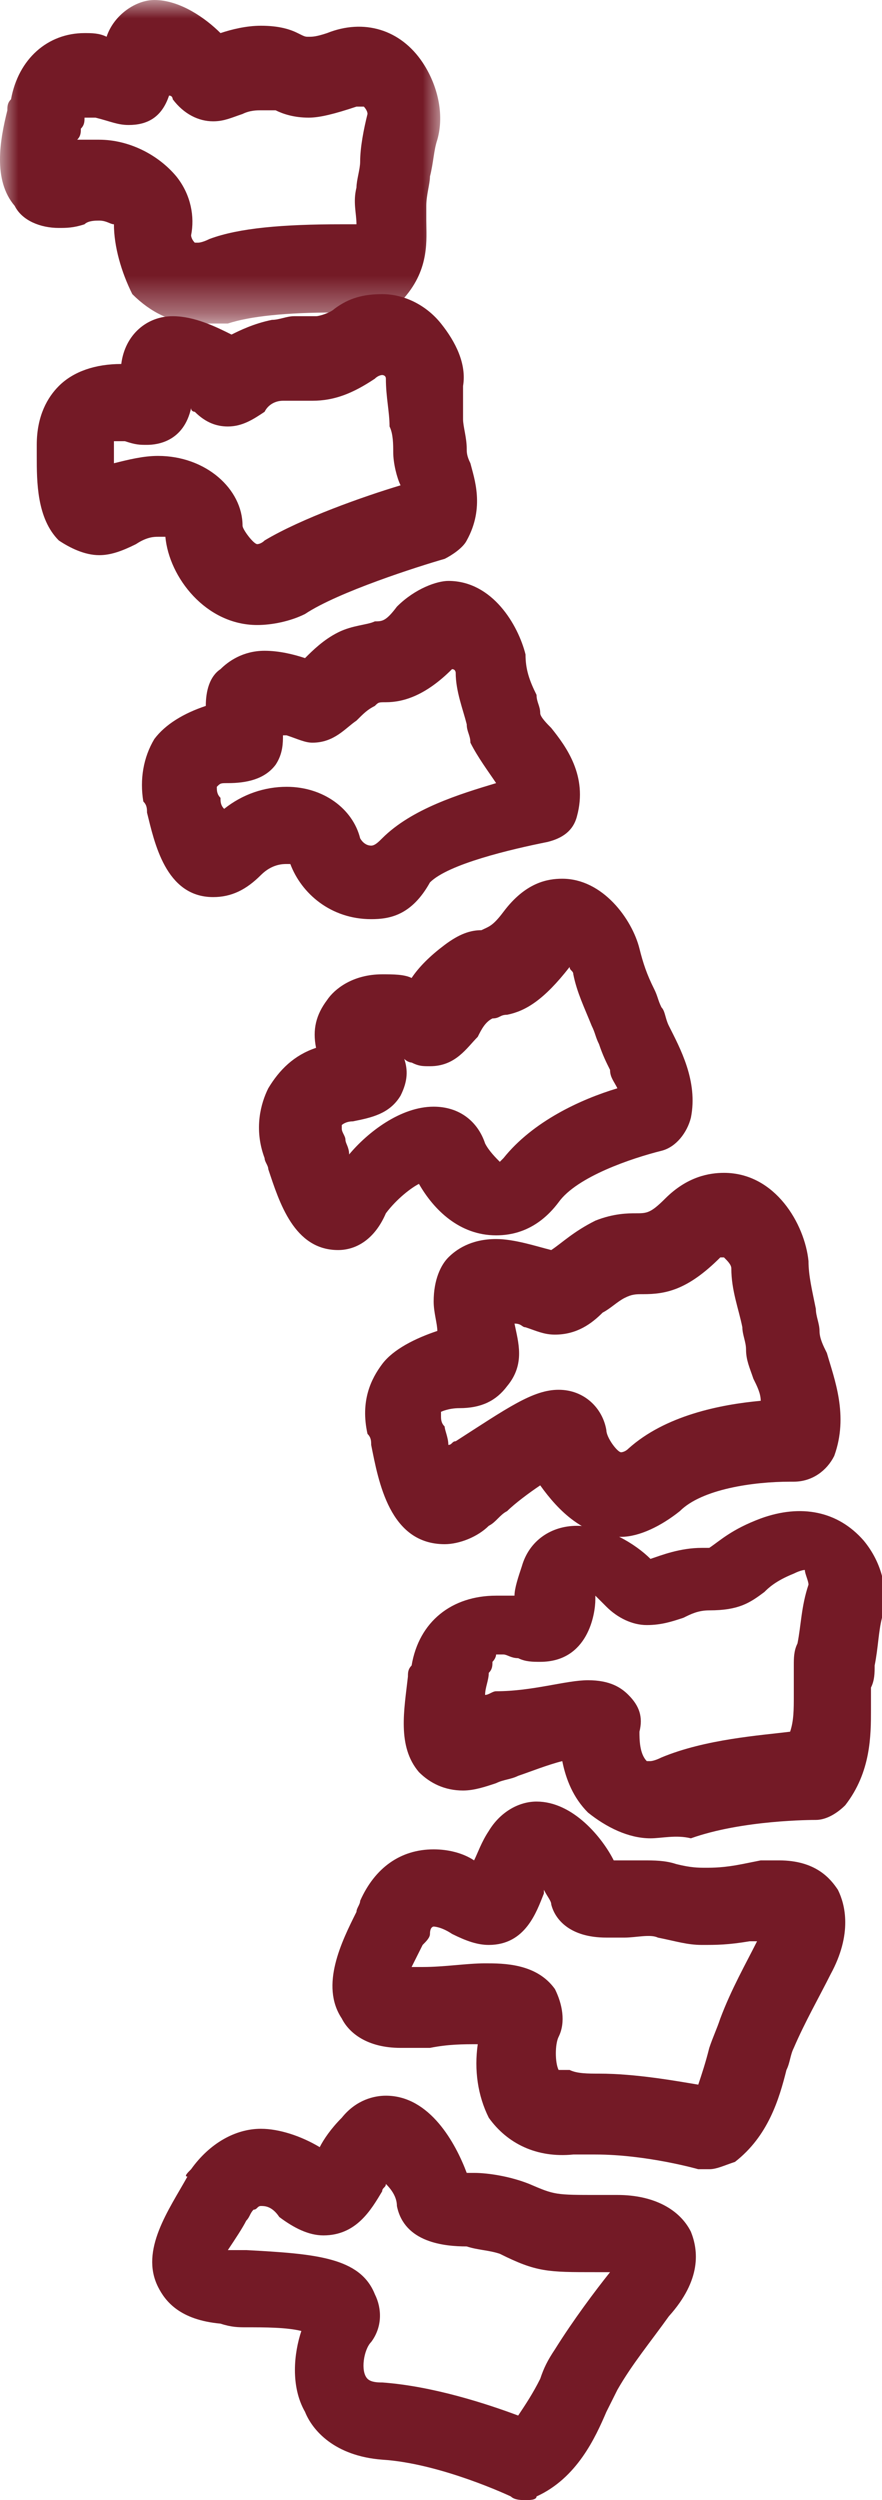
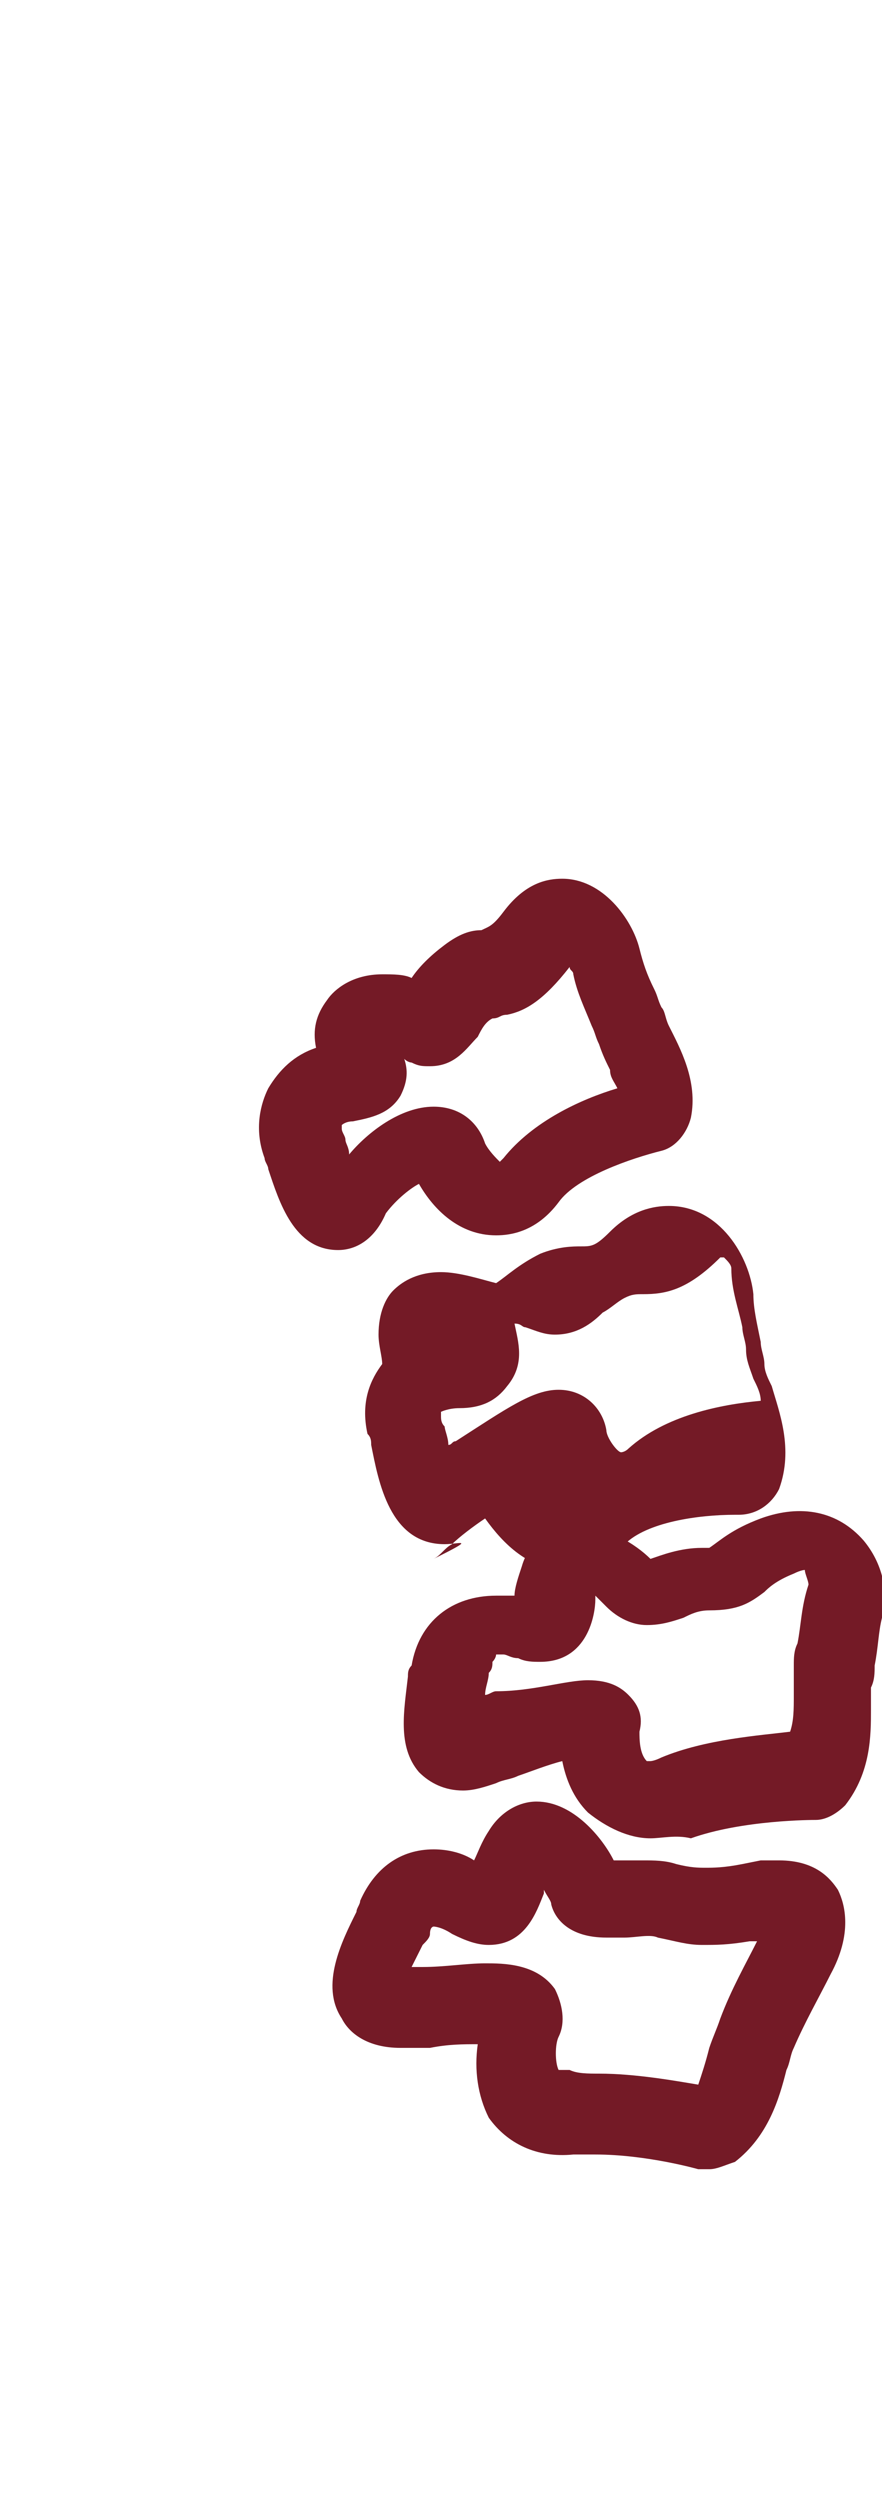
<svg xmlns="http://www.w3.org/2000/svg" version="1.1" id="Layer_1" x="0px" y="0px" viewBox="0 0 24 68" style="enable-background:new 0 0 24 68;" xml:space="preserve">
  <style type="text/css">
	.st0{fill:#741A26;}
	.st1{filter:url(#Adobe_OpacityMaskFilter);}
	.st2{fill-rule:evenodd;clip-rule:evenodd;fill:#FFFFFF;}
	.st3{mask:url(#mask-2_1_);fill:#741A26;}
</style>
-   <path id="Fill-1" class="st0" d="M6.2,61.2c0.2,0,0.3,0,0.5,0c1.9,0.1,3.1,0.2,3.5,1.2c0.2,0.4,0.2,0.9-0.1,1.3  c-0.2,0.2-0.3,0.8-0.1,1c0.1,0.1,0.3,0.1,0.4,0.1c1.4,0.1,2.9,0.6,3.7,0.9c0.2-0.3,0.4-0.6,0.6-1c0.1-0.3,0.2-0.5,0.4-0.8  c0.5-0.8,1.1-1.6,1.5-2.1l-0.4,0c-1.3,0-1.6,0-2.6-0.5c-0.3-0.1-0.6-0.1-0.9-0.2C12.1,61.1,11,61,10.8,60c0-0.2-0.1-0.4-0.3-0.6  c0,0.1-0.1,0.1-0.1,0.2c-0.3,0.5-0.7,1.2-1.6,1.2h0c-0.4,0-0.8-0.2-1.2-0.5C7.4,60,7.2,60,7.1,60C7,60,7,60.1,6.9,60.1  c-0.1,0.1-0.1,0.2-0.2,0.3C6.6,60.6,6.4,60.9,6.2,61.2 M14.3,68c-0.1,0-0.3,0-0.4-0.1c0,0-1.9-0.9-3.5-1c-1.3-0.1-1.9-0.8-2.1-1.3  c-0.4-0.7-0.3-1.6-0.1-2.2c-0.4-0.1-1-0.1-1.5-0.1c-0.2,0-0.4,0-0.7-0.1c-1.1-0.1-1.5-0.6-1.7-1c-0.5-1,0.3-2.1,0.8-3  C5,59.2,5.1,59.1,5.2,59c0.5-0.7,1.2-1.1,1.9-1.1c0.5,0,1.1,0.2,1.6,0.5c0.1-0.2,0.3-0.5,0.6-0.8c0.4-0.5,0.9-0.6,1.2-0.6  c1.2,0,1.9,1.3,2.2,2.1c0.1,0,0.2,0,0.2,0c0.4,0,1,0.1,1.5,0.3c0.7,0.3,0.7,0.3,1.9,0.3l0.5,0c1,0,1.7,0.4,2,1  c0.2,0.5,0.3,1.3-0.6,2.3c-0.5,0.7-1,1.3-1.4,2c-0.1,0.2-0.2,0.4-0.3,0.6c-0.3,0.7-0.8,1.8-1.9,2.3C14.6,68,14.4,68,14.3,68" />
  <path id="Fill-3" class="st0" d="M16.3,56.4c1,0,2.1,0.2,2.7,0.3c0.1-0.3,0.2-0.6,0.3-1c0.1-0.3,0.2-0.5,0.3-0.8  c0.3-0.8,0.7-1.5,1-2.1l-0.2,0c-0.6,0.1-0.9,0.1-1.3,0.1c-0.4,0-0.7-0.1-1.2-0.2c-0.2-0.1-0.6,0-0.9,0c-0.2,0-0.3,0-0.5,0  c-1,0-1.4-0.5-1.5-0.9c0-0.1-0.1-0.2-0.2-0.4c0,0,0,0.1,0,0.1c-0.2,0.5-0.5,1.4-1.5,1.4h0c-0.3,0-0.6-0.1-1-0.3  c-0.3-0.2-0.5-0.2-0.5-0.2c0,0,0,0,0,0c0,0-0.1,0-0.1,0.2c0,0.1-0.1,0.2-0.2,0.3c-0.1,0.2-0.2,0.4-0.3,0.6c0.1,0,0.2,0,0.3,0  c0.6,0,1.2-0.1,1.7-0.1c0.5,0,1.4,0,1.9,0.7c0.2,0.4,0.3,0.9,0.1,1.3c-0.1,0.2-0.1,0.7,0,0.9c0,0,0.1,0,0.2,0c0,0,0.1,0,0.1,0  C15.7,56.4,16,56.4,16.3,56.4 M19.3,59c-0.1,0-0.2,0-0.3,0c0,0-1.4-0.4-2.8-0.4c-0.2,0-0.4,0-0.6,0c-1,0.1-1.8-0.3-2.3-1  C13,57,12.9,56.3,13,55.6c-0.4,0-0.8,0-1.3,0.1c-0.2,0-0.4,0-0.6,0c-0.1,0-0.2,0-0.2,0c-0.9,0-1.4-0.4-1.6-0.8  c-0.6-0.9,0-2.1,0.4-2.9c0-0.1,0.1-0.2,0.1-0.3c0.4-0.9,1.1-1.4,2-1.4c0.4,0,0.8,0.1,1.1,0.3c0.1-0.2,0.2-0.5,0.4-0.8  c0.3-0.5,0.8-0.8,1.3-0.8c1,0,1.8,1,2.1,1.6c0.1,0,0.1,0,0.2,0c0.2,0,0.4,0,0.6,0c0.3,0,0.6,0,0.9,0.1c0.4,0.1,0.6,0.1,0.8,0.1  c0.2,0,0.5,0,1-0.1l0.5-0.1c0.2,0,0.4,0,0.5,0c1,0,1.4,0.5,1.6,0.8c0.2,0.4,0.4,1.2-0.2,2.3c-0.3,0.6-0.7,1.3-1,2  c-0.1,0.2-0.1,0.4-0.2,0.6c-0.2,0.8-0.5,1.8-1.4,2.5C19.7,58.9,19.5,59,19.3,59" />
  <path id="Fill-5" class="st0" d="M16,45.7c0.6,0,0.9,0.2,1.1,0.4c0.3,0.3,0.4,0.6,0.3,1c0,0.2,0,0.6,0.2,0.8c0,0,0,0,0.1,0  c0,0,0.1,0,0.3-0.1c1.2-0.5,2.7-0.6,3.5-0.7c0.1-0.3,0.1-0.6,0.1-1c0-0.3,0-0.5,0-0.8c0-0.2,0-0.4,0.1-0.6c0.1-0.5,0.1-1,0.3-1.6  c0-0.1-0.1-0.3-0.1-0.4c0,0-0.1,0-0.3,0.1c-0.5,0.2-0.7,0.4-0.8,0.5c-0.4,0.3-0.7,0.5-1.5,0.5c-0.3,0-0.5,0.1-0.7,0.2  c-0.3,0.1-0.6,0.2-1,0.2h0c-0.4,0-0.8-0.2-1.1-0.5c-0.1-0.1-0.2-0.2-0.3-0.3c0,0,0,0,0,0.1c0,0.4-0.2,1.7-1.5,1.7h0  c-0.2,0-0.4,0-0.6-0.1c-0.2,0-0.3-0.1-0.4-0.1c-0.1,0-0.2,0-0.2,0c0,0,0,0.1-0.1,0.2c0,0.1,0,0.2-0.1,0.3c0,0.2-0.1,0.4-0.1,0.6  c0.1,0,0.2-0.1,0.3-0.1C14.5,46,15.4,45.7,16,45.7 M17.7,50L17.7,50c-0.6,0-1.2-0.3-1.7-0.7c-0.4-0.4-0.6-0.9-0.7-1.4  c-0.4,0.1-0.9,0.3-1.2,0.4c-0.2,0.1-0.4,0.1-0.6,0.2c-0.3,0.1-0.6,0.2-0.9,0.2c-0.5,0-0.9-0.2-1.2-0.5c-0.6-0.7-0.4-1.7-0.3-2.6  c0-0.1,0-0.2,0.1-0.3c0.2-1.2,1.1-1.9,2.3-1.9c0.2,0,0.3,0,0.5,0c0-0.2,0.1-0.5,0.2-0.8c0.2-0.7,0.8-1.1,1.5-1.1  c0.8,0,1.6,0.5,2,0.9c0.3-0.1,0.8-0.3,1.4-0.3c0.1,0,0.1,0,0.2,0c0,0,0,0,0,0c0.3-0.2,0.6-0.5,1.4-0.8c1.1-0.4,2.1-0.2,2.8,0.6  c0.5,0.6,0.7,1.4,0.5,2.1c-0.1,0.4-0.1,0.8-0.2,1.3c0,0.2,0,0.4-0.1,0.6c0,0.2,0,0.4,0,0.6c0,0.7,0,1.7-0.7,2.6  c-0.2,0.2-0.5,0.4-0.8,0.4h0c-0.1,0-2,0-3.4,0.5C18.4,49.9,18,50,17.7,50" />
-   <path id="Fill-7" class="st0" d="M15.2,37.8c0.7,0,1.2,0.5,1.3,1.1c0,0.2,0.3,0.6,0.4,0.6c0,0,0.1,0,0.2-0.1c1-0.9,2.5-1.2,3.6-1.3  c0-0.2-0.1-0.4-0.2-0.6c-0.1-0.3-0.2-0.5-0.2-0.8c0-0.2-0.1-0.4-0.1-0.6c-0.1-0.5-0.3-1-0.3-1.6c0-0.1-0.1-0.2-0.2-0.3  c0,0,0,0-0.1,0c-0.9,0.9-1.5,1-2.1,1c-0.2,0-0.3,0-0.5,0.1c-0.2,0.1-0.4,0.3-0.6,0.4c-0.3,0.3-0.7,0.6-1.3,0.6  c-0.3,0-0.5-0.1-0.8-0.2c-0.1,0-0.1-0.1-0.3-0.1c0.1,0.5,0.3,1.1-0.2,1.7c-0.3,0.4-0.7,0.6-1.3,0.6c-0.3,0-0.5,0.1-0.5,0.1  c0,0,0,0,0,0.1c0,0.1,0,0.2,0.1,0.3c0,0.1,0.1,0.3,0.1,0.5c0.1,0,0.1-0.1,0.2-0.1C13.8,38.3,14.5,37.8,15.2,37.8 M12.1,42  c-1.5,0-1.8-1.7-2-2.7c0-0.1,0-0.2-0.1-0.3c-0.2-0.9,0.1-1.5,0.4-1.9c0.3-0.4,0.9-0.7,1.5-0.9c0-0.2-0.1-0.5-0.1-0.8  c0-0.6,0.2-1,0.4-1.2c0.2-0.2,0.6-0.5,1.3-0.5c0.5,0,1.1,0.2,1.5,0.3c0.3-0.2,0.6-0.5,1.2-0.8c0.5-0.2,0.9-0.2,1.1-0.2  c0.3,0,0.4,0,0.8-0.4c0.6-0.6,1.2-0.7,1.6-0.7c1.4,0,2.2,1.4,2.3,2.4c0,0.4,0.1,0.8,0.2,1.3c0,0.2,0.1,0.4,0.1,0.6  c0,0.2,0.1,0.4,0.2,0.6c0.2,0.7,0.6,1.7,0.2,2.8c-0.2,0.4-0.6,0.7-1.1,0.7c0,0-0.1,0-0.1,0c-1,0-2.4,0.2-3,0.8  c-0.5,0.4-1.1,0.7-1.6,0.7h0c-1,0-1.7-0.7-2.2-1.4c-0.3,0.2-0.7,0.5-0.9,0.7c-0.2,0.1-0.3,0.3-0.5,0.4C13,41.8,12.5,42,12.1,42" />
+   <path id="Fill-7" class="st0" d="M15.2,37.8c0.7,0,1.2,0.5,1.3,1.1c0,0.2,0.3,0.6,0.4,0.6c0,0,0.1,0,0.2-0.1c1-0.9,2.5-1.2,3.6-1.3  c0-0.2-0.1-0.4-0.2-0.6c-0.1-0.3-0.2-0.5-0.2-0.8c0-0.2-0.1-0.4-0.1-0.6c-0.1-0.5-0.3-1-0.3-1.6c0-0.1-0.1-0.2-0.2-0.3  c0,0,0,0-0.1,0c-0.9,0.9-1.5,1-2.1,1c-0.2,0-0.3,0-0.5,0.1c-0.2,0.1-0.4,0.3-0.6,0.4c-0.3,0.3-0.7,0.6-1.3,0.6  c-0.3,0-0.5-0.1-0.8-0.2c-0.1,0-0.1-0.1-0.3-0.1c0.1,0.5,0.3,1.1-0.2,1.7c-0.3,0.4-0.7,0.6-1.3,0.6c-0.3,0-0.5,0.1-0.5,0.1  c0,0,0,0,0,0.1c0,0.1,0,0.2,0.1,0.3c0,0.1,0.1,0.3,0.1,0.5c0.1,0,0.1-0.1,0.2-0.1C13.8,38.3,14.5,37.8,15.2,37.8 M12.1,42  c-1.5,0-1.8-1.7-2-2.7c0-0.1,0-0.2-0.1-0.3c-0.2-0.9,0.1-1.5,0.4-1.9c0-0.2-0.1-0.5-0.1-0.8  c0-0.6,0.2-1,0.4-1.2c0.2-0.2,0.6-0.5,1.3-0.5c0.5,0,1.1,0.2,1.5,0.3c0.3-0.2,0.6-0.5,1.2-0.8c0.5-0.2,0.9-0.2,1.1-0.2  c0.3,0,0.4,0,0.8-0.4c0.6-0.6,1.2-0.7,1.6-0.7c1.4,0,2.2,1.4,2.3,2.4c0,0.4,0.1,0.8,0.2,1.3c0,0.2,0.1,0.4,0.1,0.6  c0,0.2,0.1,0.4,0.2,0.6c0.2,0.7,0.6,1.7,0.2,2.8c-0.2,0.4-0.6,0.7-1.1,0.7c0,0-0.1,0-0.1,0c-1,0-2.4,0.2-3,0.8  c-0.5,0.4-1.1,0.7-1.6,0.7h0c-1,0-1.7-0.7-2.2-1.4c-0.3,0.2-0.7,0.5-0.9,0.7c-0.2,0.1-0.3,0.3-0.5,0.4C13,41.8,12.5,42,12.1,42" />
  <path id="Fill-9" class="st0" d="M11.8,30.1c0.7,0,1.2,0.4,1.4,1c0.1,0.2,0.3,0.4,0.4,0.5c0,0,0.1-0.1,0.1-0.1  c0.8-1,2.1-1.6,3.1-1.9c-0.1-0.2-0.2-0.3-0.2-0.5c-0.1-0.2-0.2-0.4-0.3-0.7c-0.1-0.2-0.1-0.3-0.2-0.5c-0.2-0.5-0.4-0.9-0.5-1.4  c0-0.1-0.1-0.1-0.1-0.2c-0.7,0.9-1.2,1.2-1.7,1.3c-0.2,0-0.2,0.1-0.4,0.1c-0.2,0.1-0.3,0.3-0.4,0.5c-0.3,0.3-0.6,0.8-1.3,0.8  c-0.2,0-0.3,0-0.5-0.1c0,0-0.1,0-0.2-0.1c0.1,0.3,0.1,0.6-0.1,1c-0.3,0.5-0.8,0.6-1.3,0.7c-0.2,0-0.3,0.1-0.3,0.1c0,0,0,0,0,0.1  c0,0.1,0.1,0.2,0.1,0.3c0,0.1,0.1,0.2,0.1,0.4C10,30.8,10.9,30.1,11.8,30.1 M9.2,34c-1.2,0-1.6-1.3-1.9-2.2c0-0.1-0.1-0.2-0.1-0.3  c-0.3-0.8-0.1-1.5,0.1-1.9c0.3-0.5,0.7-0.9,1.3-1.1c-0.1-0.5,0-0.9,0.3-1.3c0.2-0.3,0.7-0.7,1.5-0.7c0.3,0,0.6,0,0.8,0.1  c0.2-0.3,0.5-0.6,0.9-0.9c0.4-0.3,0.7-0.4,1-0.4c0.2-0.1,0.3-0.1,0.6-0.5c0.6-0.8,1.2-0.9,1.6-0.9c1.1,0,1.9,1.1,2.1,1.9  c0.1,0.4,0.2,0.7,0.4,1.1c0.1,0.2,0.1,0.3,0.2,0.5c0.1,0.1,0.1,0.3,0.2,0.5c0.3,0.6,0.8,1.5,0.6,2.5c-0.1,0.4-0.4,0.8-0.8,0.9  c-0.8,0.2-2.3,0.7-2.8,1.4c-0.6,0.8-1.3,0.9-1.7,0.9h0c-1,0-1.7-0.7-2.1-1.4c-0.2,0.1-0.6,0.4-0.9,0.8C10.2,33.7,9.7,34,9.2,34" />
-   <path id="Fill-11" class="st0" d="M9.8,22.8c0,0,0.1,0.2,0.3,0.2c0.1,0,0.2-0.1,0.3-0.2c0.8-0.8,2.1-1.2,3.1-1.5  c-0.2-0.3-0.5-0.7-0.7-1.1c0-0.2-0.1-0.3-0.1-0.5c-0.1-0.4-0.3-0.9-0.3-1.4c0,0,0-0.1-0.1-0.1c-0.7,0.7-1.3,0.9-1.8,0.9  c-0.2,0-0.2,0-0.3,0.1c-0.2,0.1-0.3,0.2-0.5,0.4c-0.3,0.2-0.6,0.6-1.2,0.6c-0.2,0-0.4-0.1-0.7-0.2c0,0-0.1,0-0.1,0  c0,0.2,0,0.5-0.2,0.8c-0.3,0.4-0.8,0.5-1.3,0.5c-0.2,0-0.2,0-0.3,0.1c0,0,0,0,0,0c0,0.1,0,0.2,0.1,0.3c0,0.1,0,0.2,0.1,0.3  c0.5-0.4,1.1-0.6,1.7-0.6C8.8,21.4,9.6,22,9.8,22.8 M10.1,25L10.1,25c-1.1,0-1.9-0.7-2.2-1.5c0,0,0,0-0.1,0c-0.1,0-0.4,0-0.7,0.3  c-0.4,0.4-0.8,0.6-1.3,0.6c-1.3,0-1.6-1.5-1.8-2.3c0-0.1,0-0.2-0.1-0.3c-0.1-0.6,0-1.2,0.3-1.7c0.3-0.4,0.8-0.7,1.4-0.9  c0-0.4,0.1-0.8,0.4-1c0.2-0.2,0.6-0.5,1.2-0.5c0.4,0,0.8,0.1,1.1,0.2c0.2-0.2,0.5-0.5,0.9-0.7c0.4-0.2,0.8-0.2,1-0.3  c0.2,0,0.3,0,0.6-0.4c0.5-0.5,1.1-0.7,1.4-0.7c1.2,0,1.9,1.2,2.1,2c0,0.4,0.1,0.7,0.3,1.1c0,0.2,0.1,0.3,0.1,0.5  c0,0.1,0.2,0.3,0.3,0.4c0.4,0.5,1,1.3,0.7,2.4c-0.1,0.4-0.4,0.6-0.8,0.7c-1,0.2-2.7,0.6-3.2,1.1C11.2,24.9,10.6,25,10.1,25" />
-   <path id="Fill-13" class="st0" d="M4.3,12.4c1.3,0,2.3,0.9,2.3,1.9c0,0.1,0.3,0.5,0.4,0.5c0,0,0.1,0,0.2-0.1c1-0.6,2.7-1.2,3.7-1.5  c0,0,0,0,0,0c-0.1-0.2-0.2-0.6-0.2-0.9c0-0.2,0-0.5-0.1-0.7c0-0.4-0.1-0.8-0.1-1.3c0-0.1-0.1-0.1-0.1-0.1c0,0-0.1,0-0.2,0.1  c-0.6,0.4-1.1,0.6-1.7,0.6c-0.1,0-0.3,0-0.4,0c-0.1,0-0.1,0-0.2,0c0,0-0.1,0-0.2,0c-0.2,0-0.4,0.1-0.5,0.3c-0.3,0.2-0.6,0.4-1,0.4h0  c-0.3,0-0.6-0.1-0.9-0.4c0,0-0.1,0-0.1-0.1C5,12,4.3,12.1,4,12.1c-0.2,0-0.3,0-0.6-0.1c-0.1,0-0.2,0-0.3,0c0,0,0,0,0,0  c0,0.1,0,0.2,0,0.3c0,0.1,0,0.2,0,0.3C3.5,12.5,3.9,12.4,4.3,12.4 M7,17c-1.4,0-2.4-1.3-2.5-2.4c0,0-0.1,0-0.2,0  c-0.1,0-0.3,0-0.6,0.2c-0.4,0.2-0.7,0.3-1,0.3c-0.4,0-0.8-0.2-1.1-0.4C1,14.1,1,13.1,1,12.4c0-0.1,0-0.2,0-0.3  c0-0.8,0.3-1.3,0.6-1.6c0.4-0.4,1-0.6,1.7-0.6h0C3.4,9.1,4,8.6,4.7,8.6c0.6,0,1.2,0.3,1.6,0.5C6.5,9,6.9,8.8,7.4,8.7  c0.2,0,0.4-0.1,0.6-0.1c0.2,0,0.3,0,0.4,0c0.1,0,0.1,0,0.2,0c0.1,0,0.4-0.1,0.5-0.2C9.5,8.1,9.9,8,10.4,8C11,8,11.6,8.3,12,8.8  c0.4,0.5,0.7,1.1,0.6,1.7c0,0.3,0,0.6,0,0.9c0,0.2,0.1,0.5,0.1,0.8c0,0.1,0,0.2,0.1,0.4c0.1,0.4,0.4,1.2-0.1,2.1  c-0.1,0.2-0.4,0.4-0.6,0.5c-0.7,0.2-2.9,0.9-3.8,1.5C7.9,16.9,7.4,17,7,17" />
  <g id="Group-17">
    <g id="Clip-16">
	</g>
    <defs>
      <filter id="Adobe_OpacityMaskFilter" filterUnits="userSpaceOnUse" x="0" y="0" width="12" height="8.8">
        <feColorMatrix type="matrix" values="1 0 0 0 0  0 1 0 0 0  0 0 1 0 0  0 0 0 1 0" />
      </filter>
    </defs>
    <mask maskUnits="userSpaceOnUse" x="0" y="0" width="12" height="8.8" id="mask-2_1_">
      <g class="st1">
        <polygon id="path-1_1_" class="st2" points="0,0 12,0 12,8.8 0,8.8    " />
      </g>
    </mask>
-     <path id="Fill-15" class="st3" d="M2.7,3.8c0.8,0,1.6,0.4,2.1,1c0.4,0.5,0.5,1.1,0.4,1.6c0,0,0,0.1,0.1,0.2c0,0,0,0,0.1,0   c0,0,0.1,0,0.3-0.1c0.8-0.3,2-0.4,3.6-0.4c0.1,0,0.3,0,0.4,0c0-0.3-0.1-0.6,0-1c0-0.2,0.1-0.5,0.1-0.7c0-0.4,0.1-0.9,0.2-1.3   c0-0.1-0.1-0.2-0.1-0.2c0,0-0.1,0-0.2,0C9.1,3.1,8.7,3.2,8.4,3.2C8,3.2,7.7,3.1,7.5,3C7.3,3,7.3,3,7.1,3C7,3,6.8,3,6.6,3.1   C6.3,3.2,6.1,3.3,5.8,3.3c-0.4,0-0.8-0.2-1.1-0.6c0,0,0-0.1-0.1-0.1C4.4,3.2,4,3.4,3.5,3.4h0c-0.3,0-0.5-0.1-0.9-0.2   C2.4,3.2,2.3,3.2,2.3,3.2c0,0,0,0,0,0c0,0.1,0,0.2-0.1,0.3c0,0.1,0,0.2-0.1,0.3C2.3,3.8,2.5,3.8,2.7,3.8 M5.4,8.8   C4.7,8.8,4.1,8.5,3.6,8C3.3,7.4,3.1,6.7,3.1,6.1C3,6.1,2.9,6,2.7,6C2.6,6,2.4,6,2.3,6.1C2,6.2,1.8,6.2,1.6,6.2   C1.1,6.2,0.6,6,0.4,5.6C-0.2,4.9,0,3.8,0.2,3c0-0.1,0-0.2,0.1-0.3c0.2-1.1,1-1.8,2-1.8c0.2,0,0.4,0,0.6,0.1c0.2-0.6,0.8-1,1.3-1   C4.9,0,5.6,0.5,6,0.9c0.3-0.1,0.7-0.2,1.1-0.2c0.5,0,0.8,0.1,1,0.2C8.3,1,8.3,1,8.4,1c0.1,0,0.2,0,0.5-0.1c1-0.4,2-0.1,2.6,0.8   c0.4,0.6,0.6,1.4,0.4,2.1c-0.1,0.3-0.1,0.6-0.2,1c0,0.2-0.1,0.5-0.1,0.8c0,0.1,0,0.3,0,0.4c0,0.5,0.1,1.3-0.6,2.1   c-0.2,0.2-0.5,0.4-0.8,0.4c0,0-0.4,0-1.1,0c-1.3,0-2.3,0.1-2.9,0.3C6,8.8,5.7,8.8,5.4,8.8" />
  </g>
</svg>